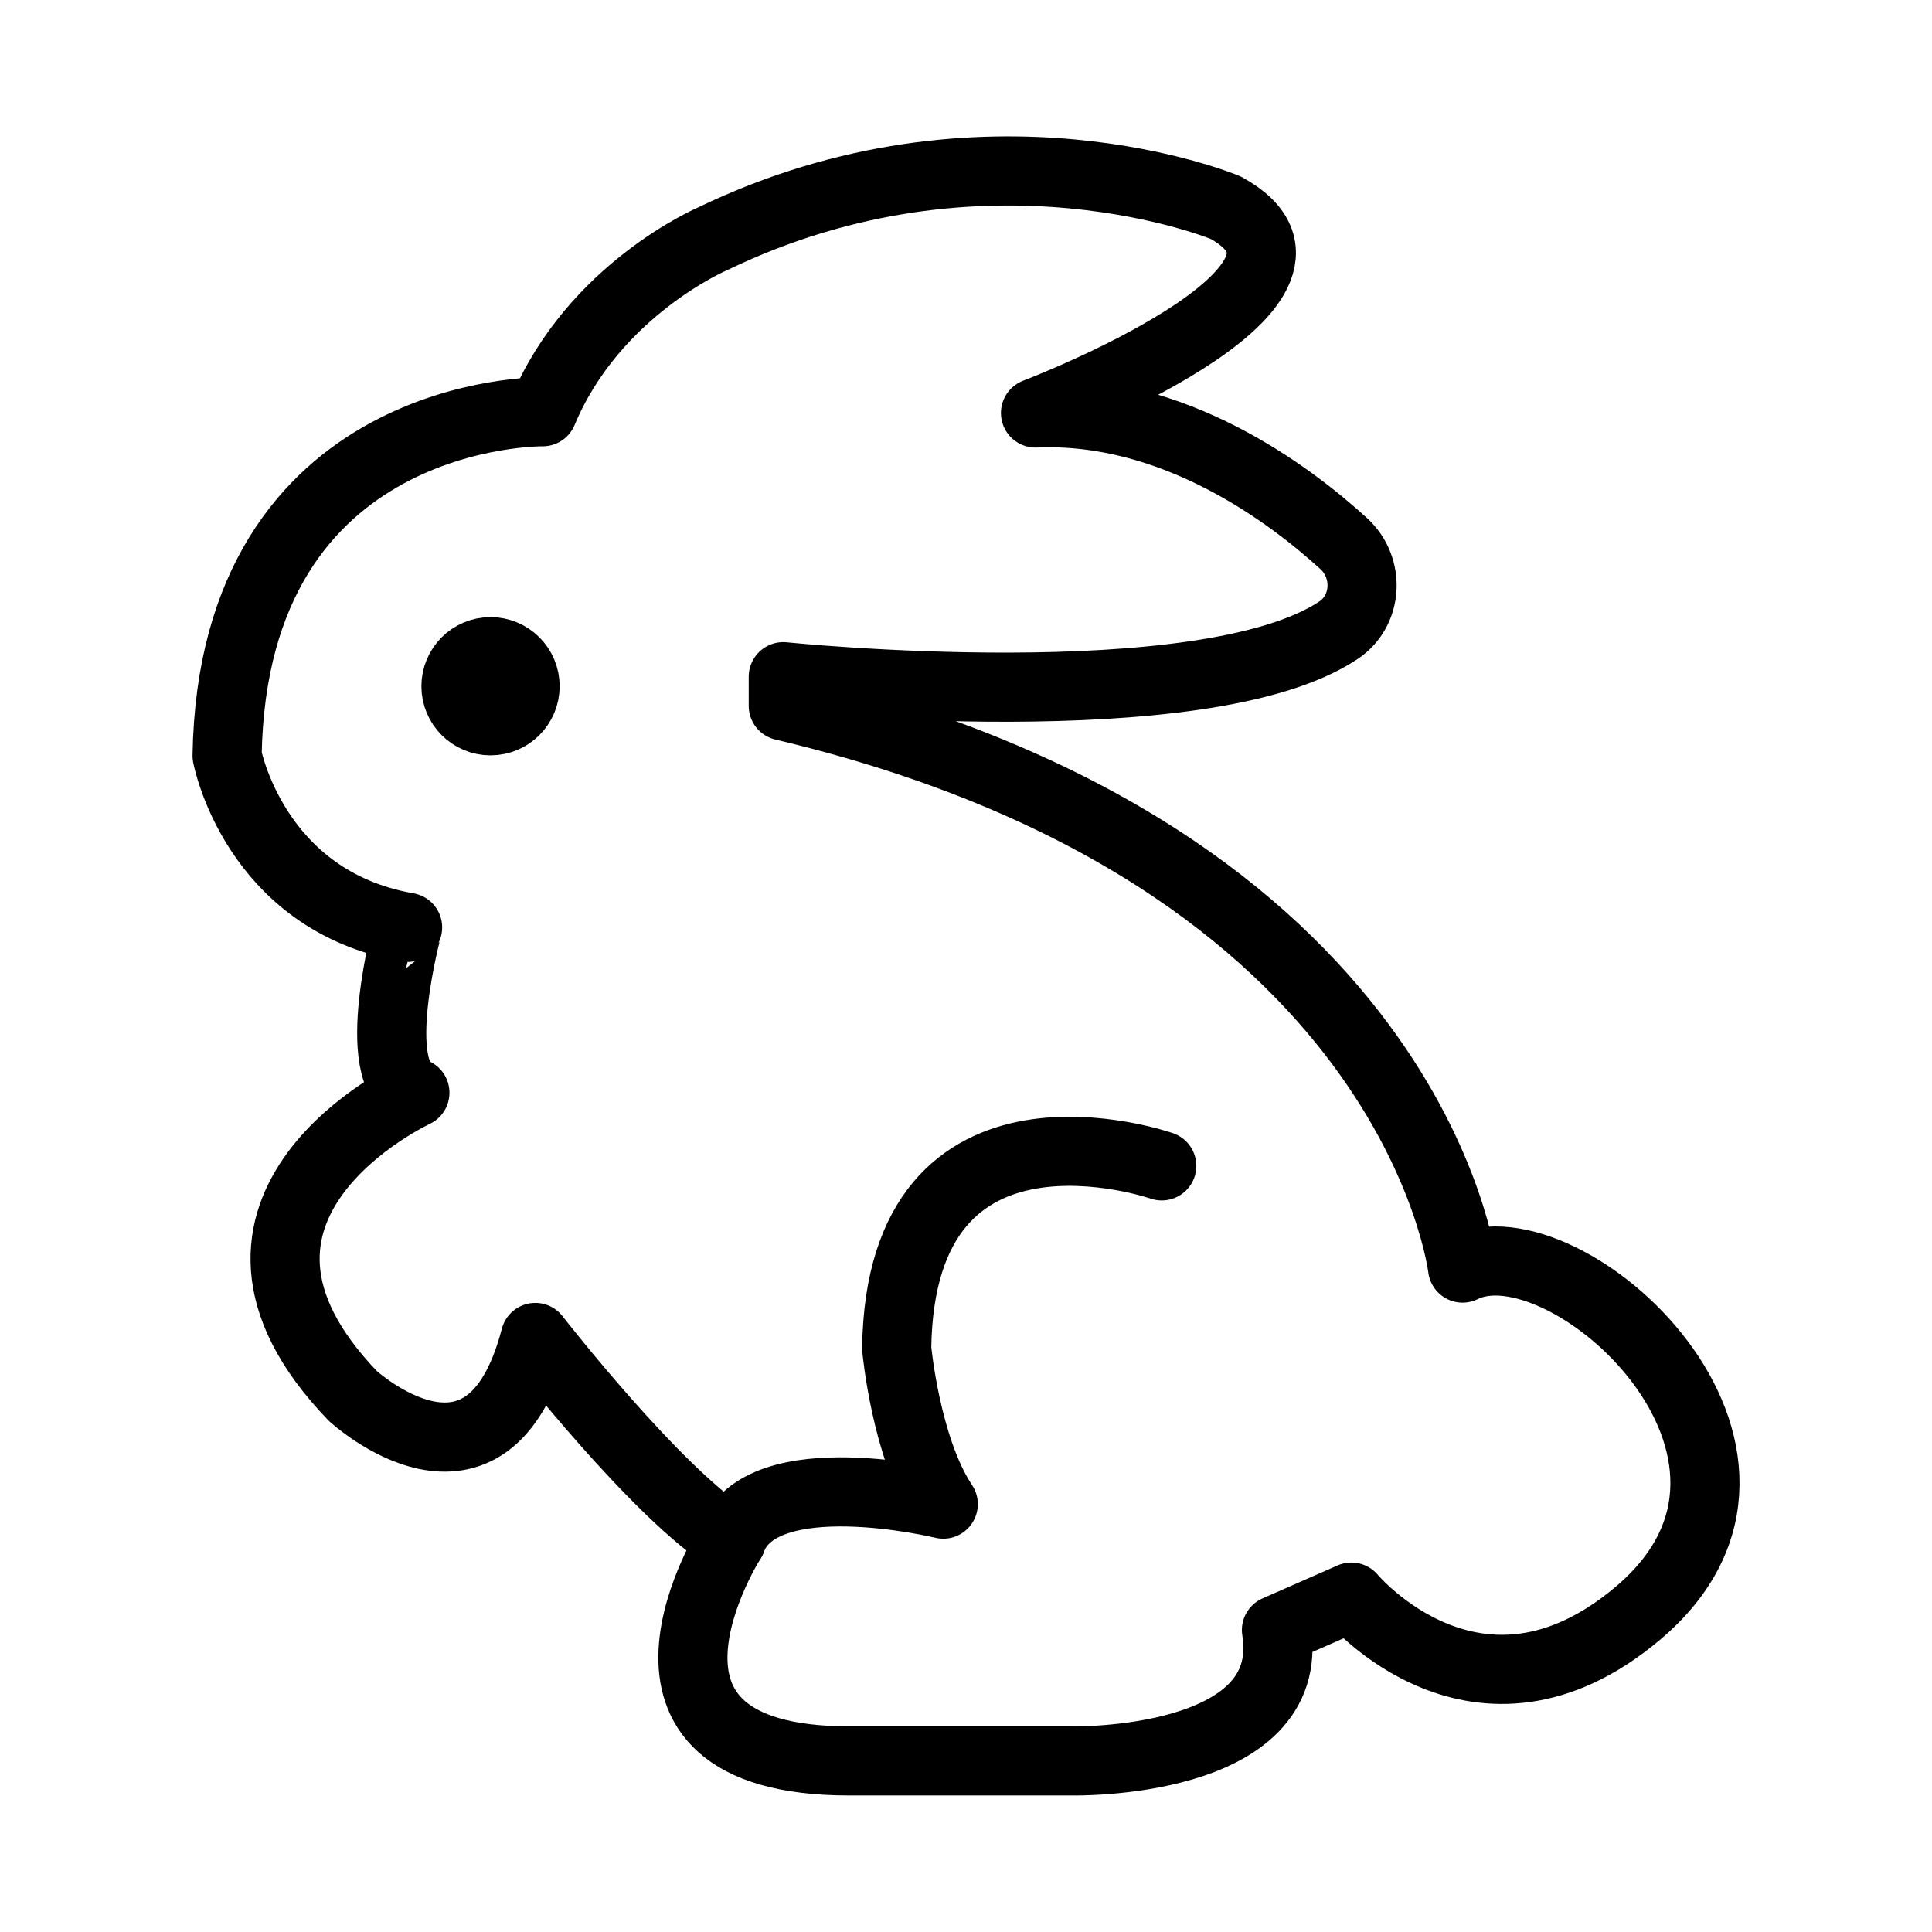
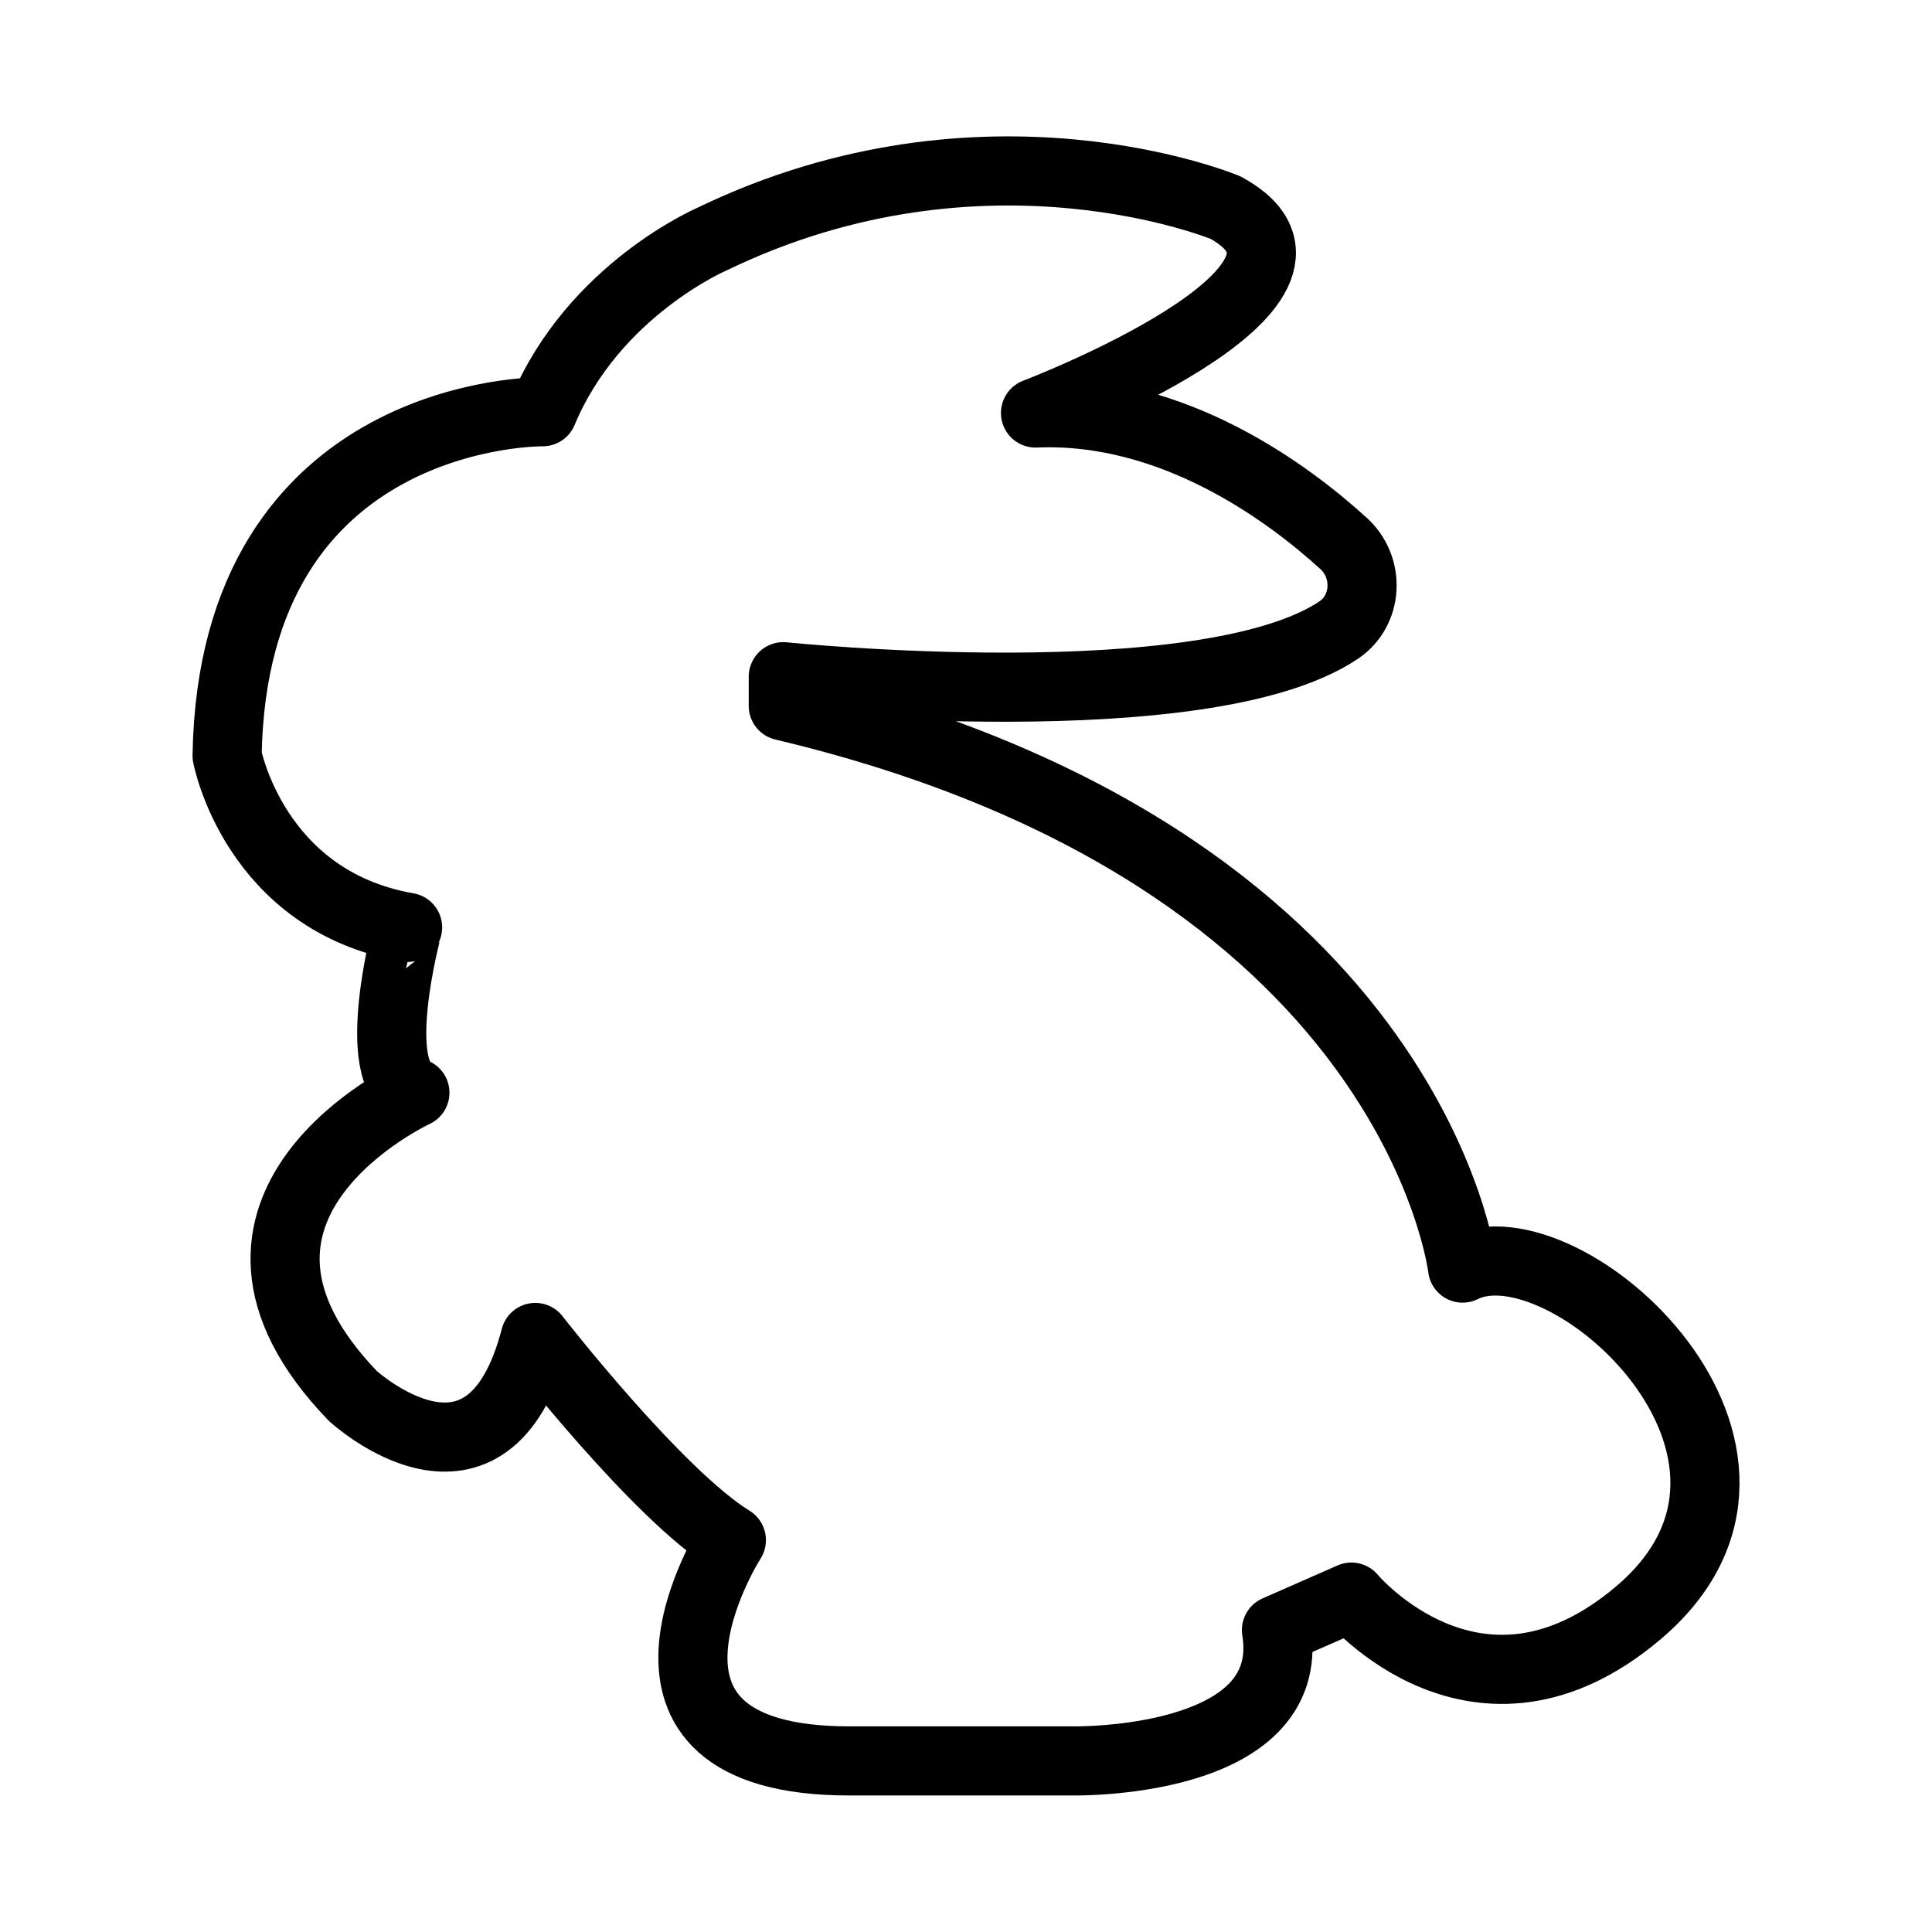
<svg xmlns="http://www.w3.org/2000/svg" width="800px" height="800px" version="1.1" viewBox="144 144 512 512">
  <g fill="none" stroke="#000000" stroke-linecap="round" stroke-linejoin="round" stroke-miterlimit="10" stroke-width="2">
    <path transform="matrix(9.16 0 0 9.16 148.09 148.09)" d="m11.554 31.168s-7.076 3.278-1.795 8.77c0 0 3.908 3.591 5.281-1.69 0 0 3.531 4.545 5.673 5.863 0 0-4.089 6.388 3.41 6.388h6.443s6.553 0.137 5.917-3.786l2.168-0.953s3.654 4.373 8.286 0.469c5.497-4.635-2.112-11.466-5.069-9.988 0 0-1.39-11.935-19.653-16.265v-0.845s12.165 1.258 16.064-1.345c0.852-0.569 0.907-1.814 0.151-2.505-1.586-1.447-4.925-3.947-8.918-3.779 0 0 9.637-3.664 5.505-5.939 0 0-6.949-2.909-14.835 0.894 0 0-3.45 1.463-4.928 5.009 0 0-8.966-0.116-9.13 9.953 0 0 0.786 4.192 5.222 4.965-4.26e-4 0-1.162 4.251 0.211 4.783z" />
-     <path transform="matrix(9.16 0 0 9.16 148.09 148.09)" d="m33.165 33.284s-7.563-2.64-7.669 5.281c0 0 0.264 2.884 1.347 4.505 0 0-5.282-1.287-6.13 1.042" />
-     <path transform="matrix(9.16 0 0 9.16 148.09 148.09)" d="m14.745 19.407c0 0.552-0.448 1-1 1-0.552 0-1-0.448-1-1s0.448-1 1-1c0.552 0 1 0.448 1 1" />
  </g>
</svg>